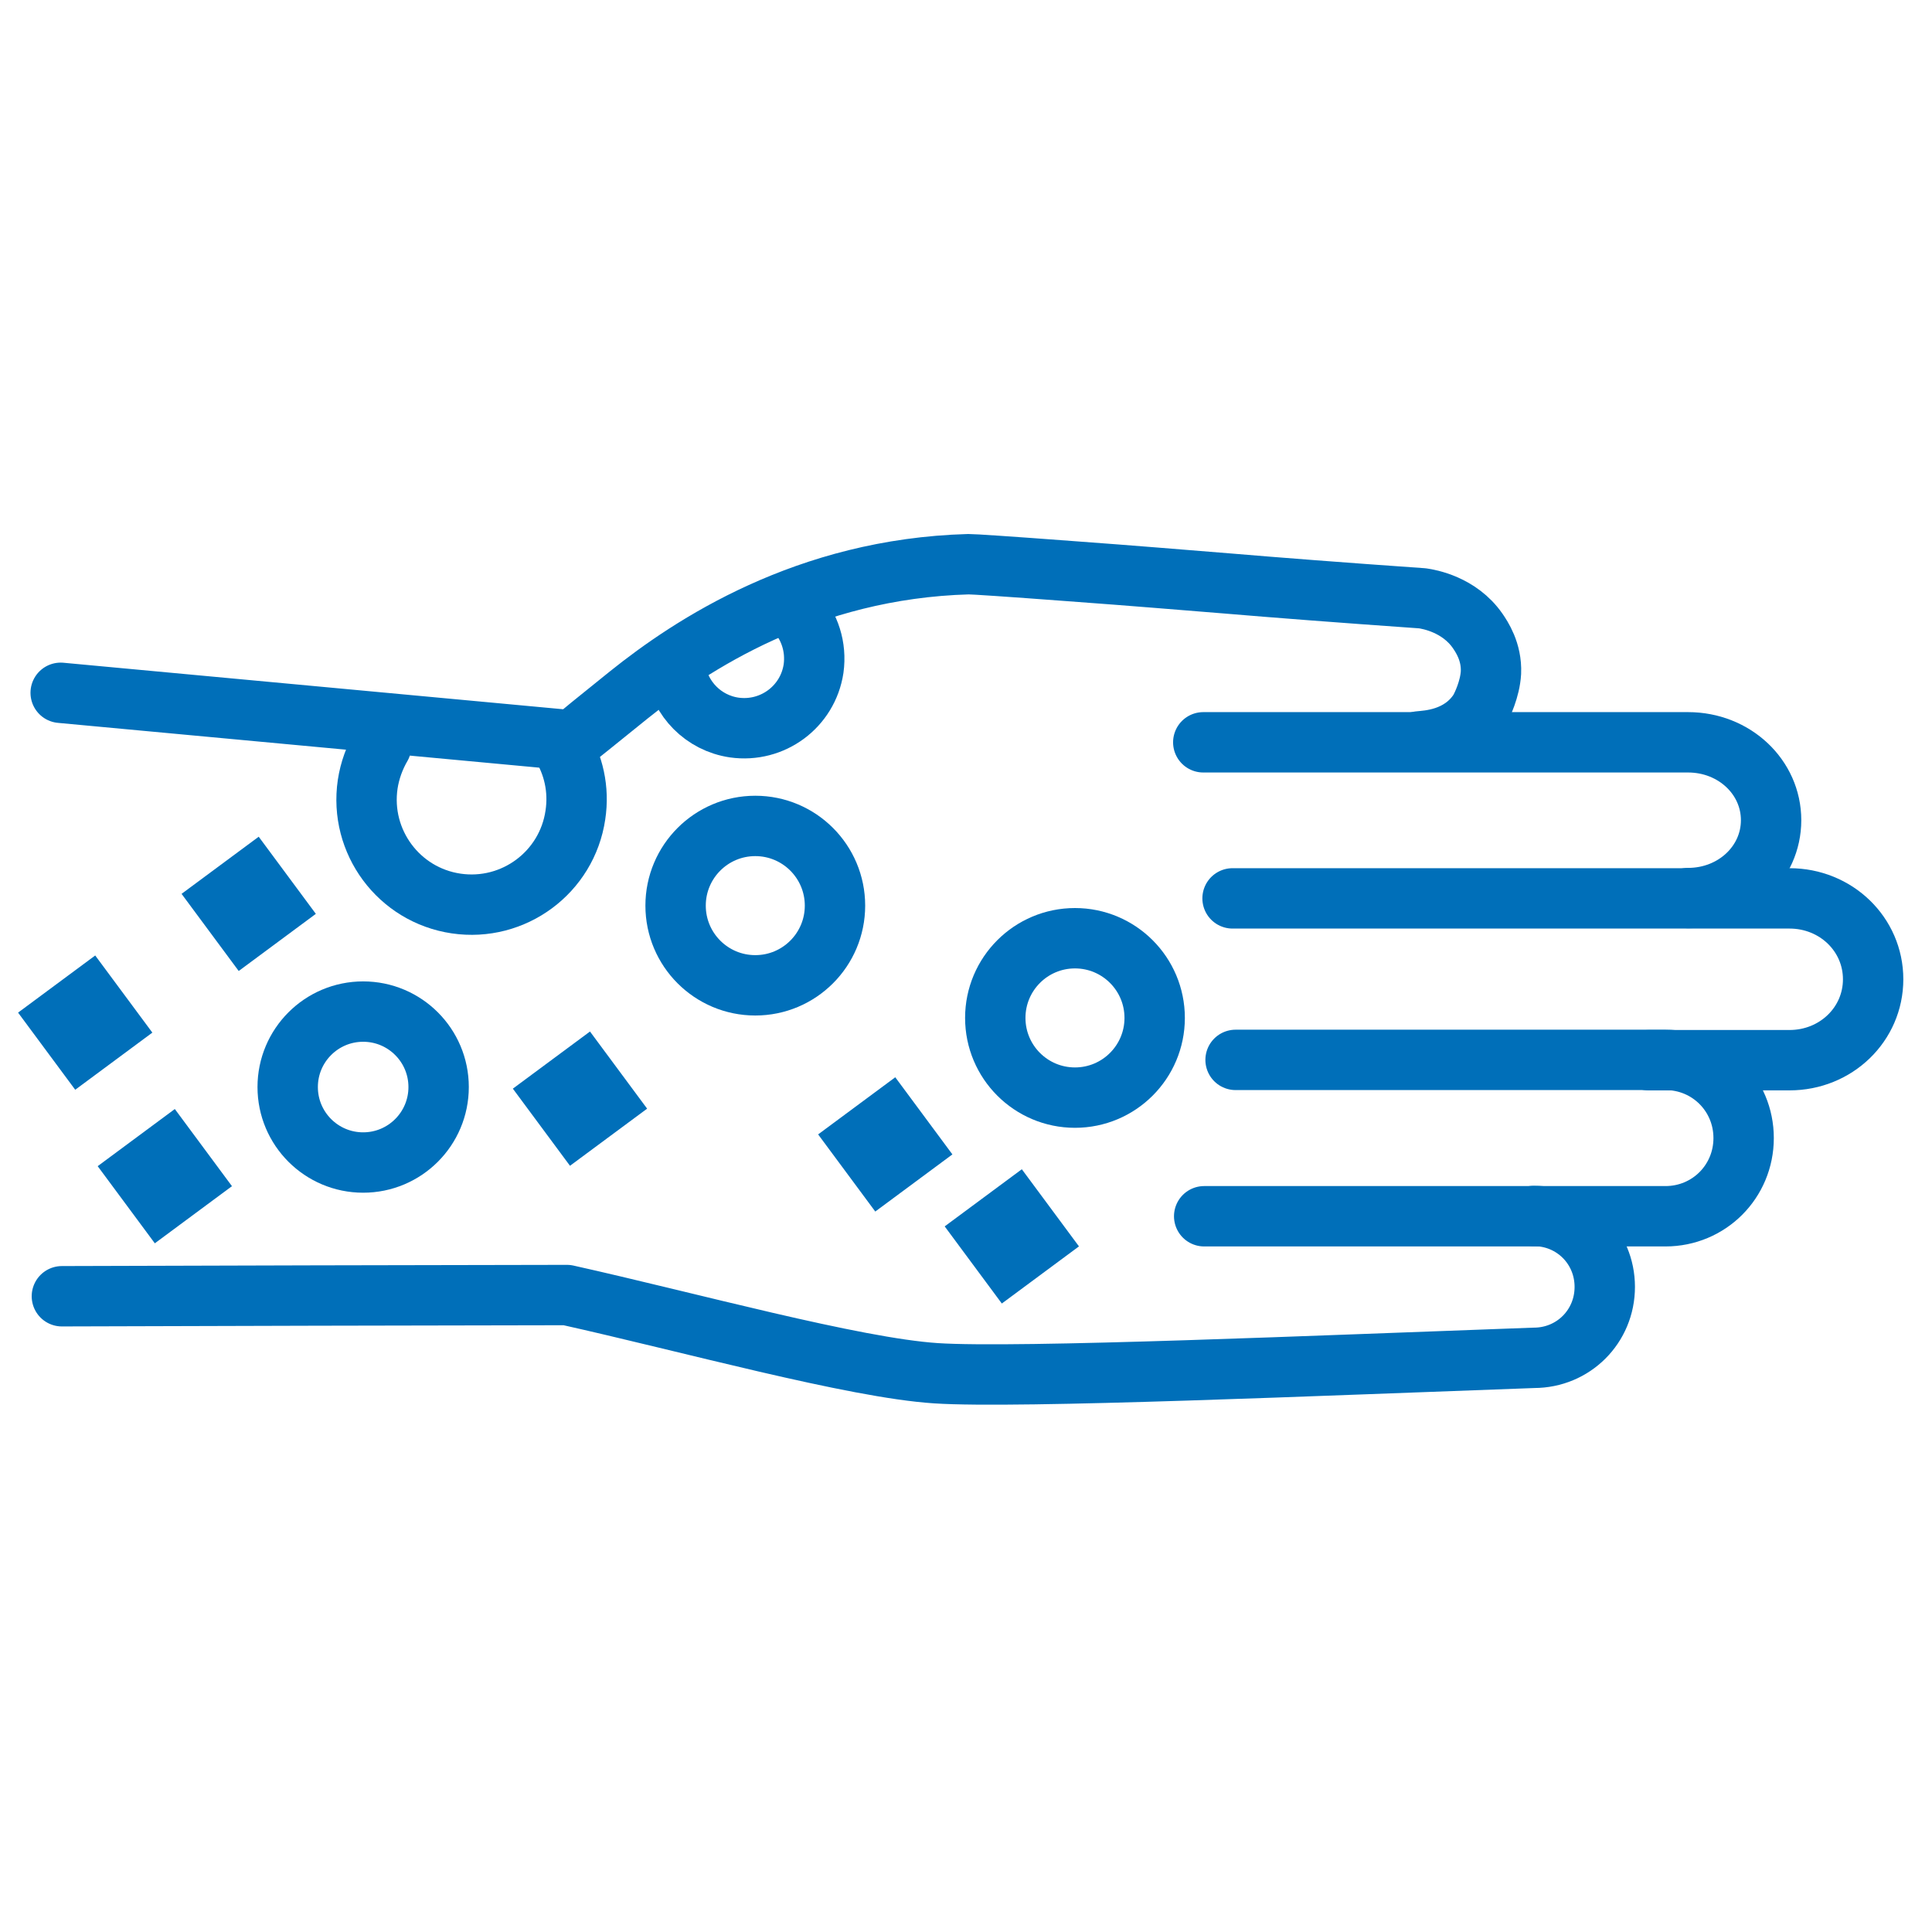
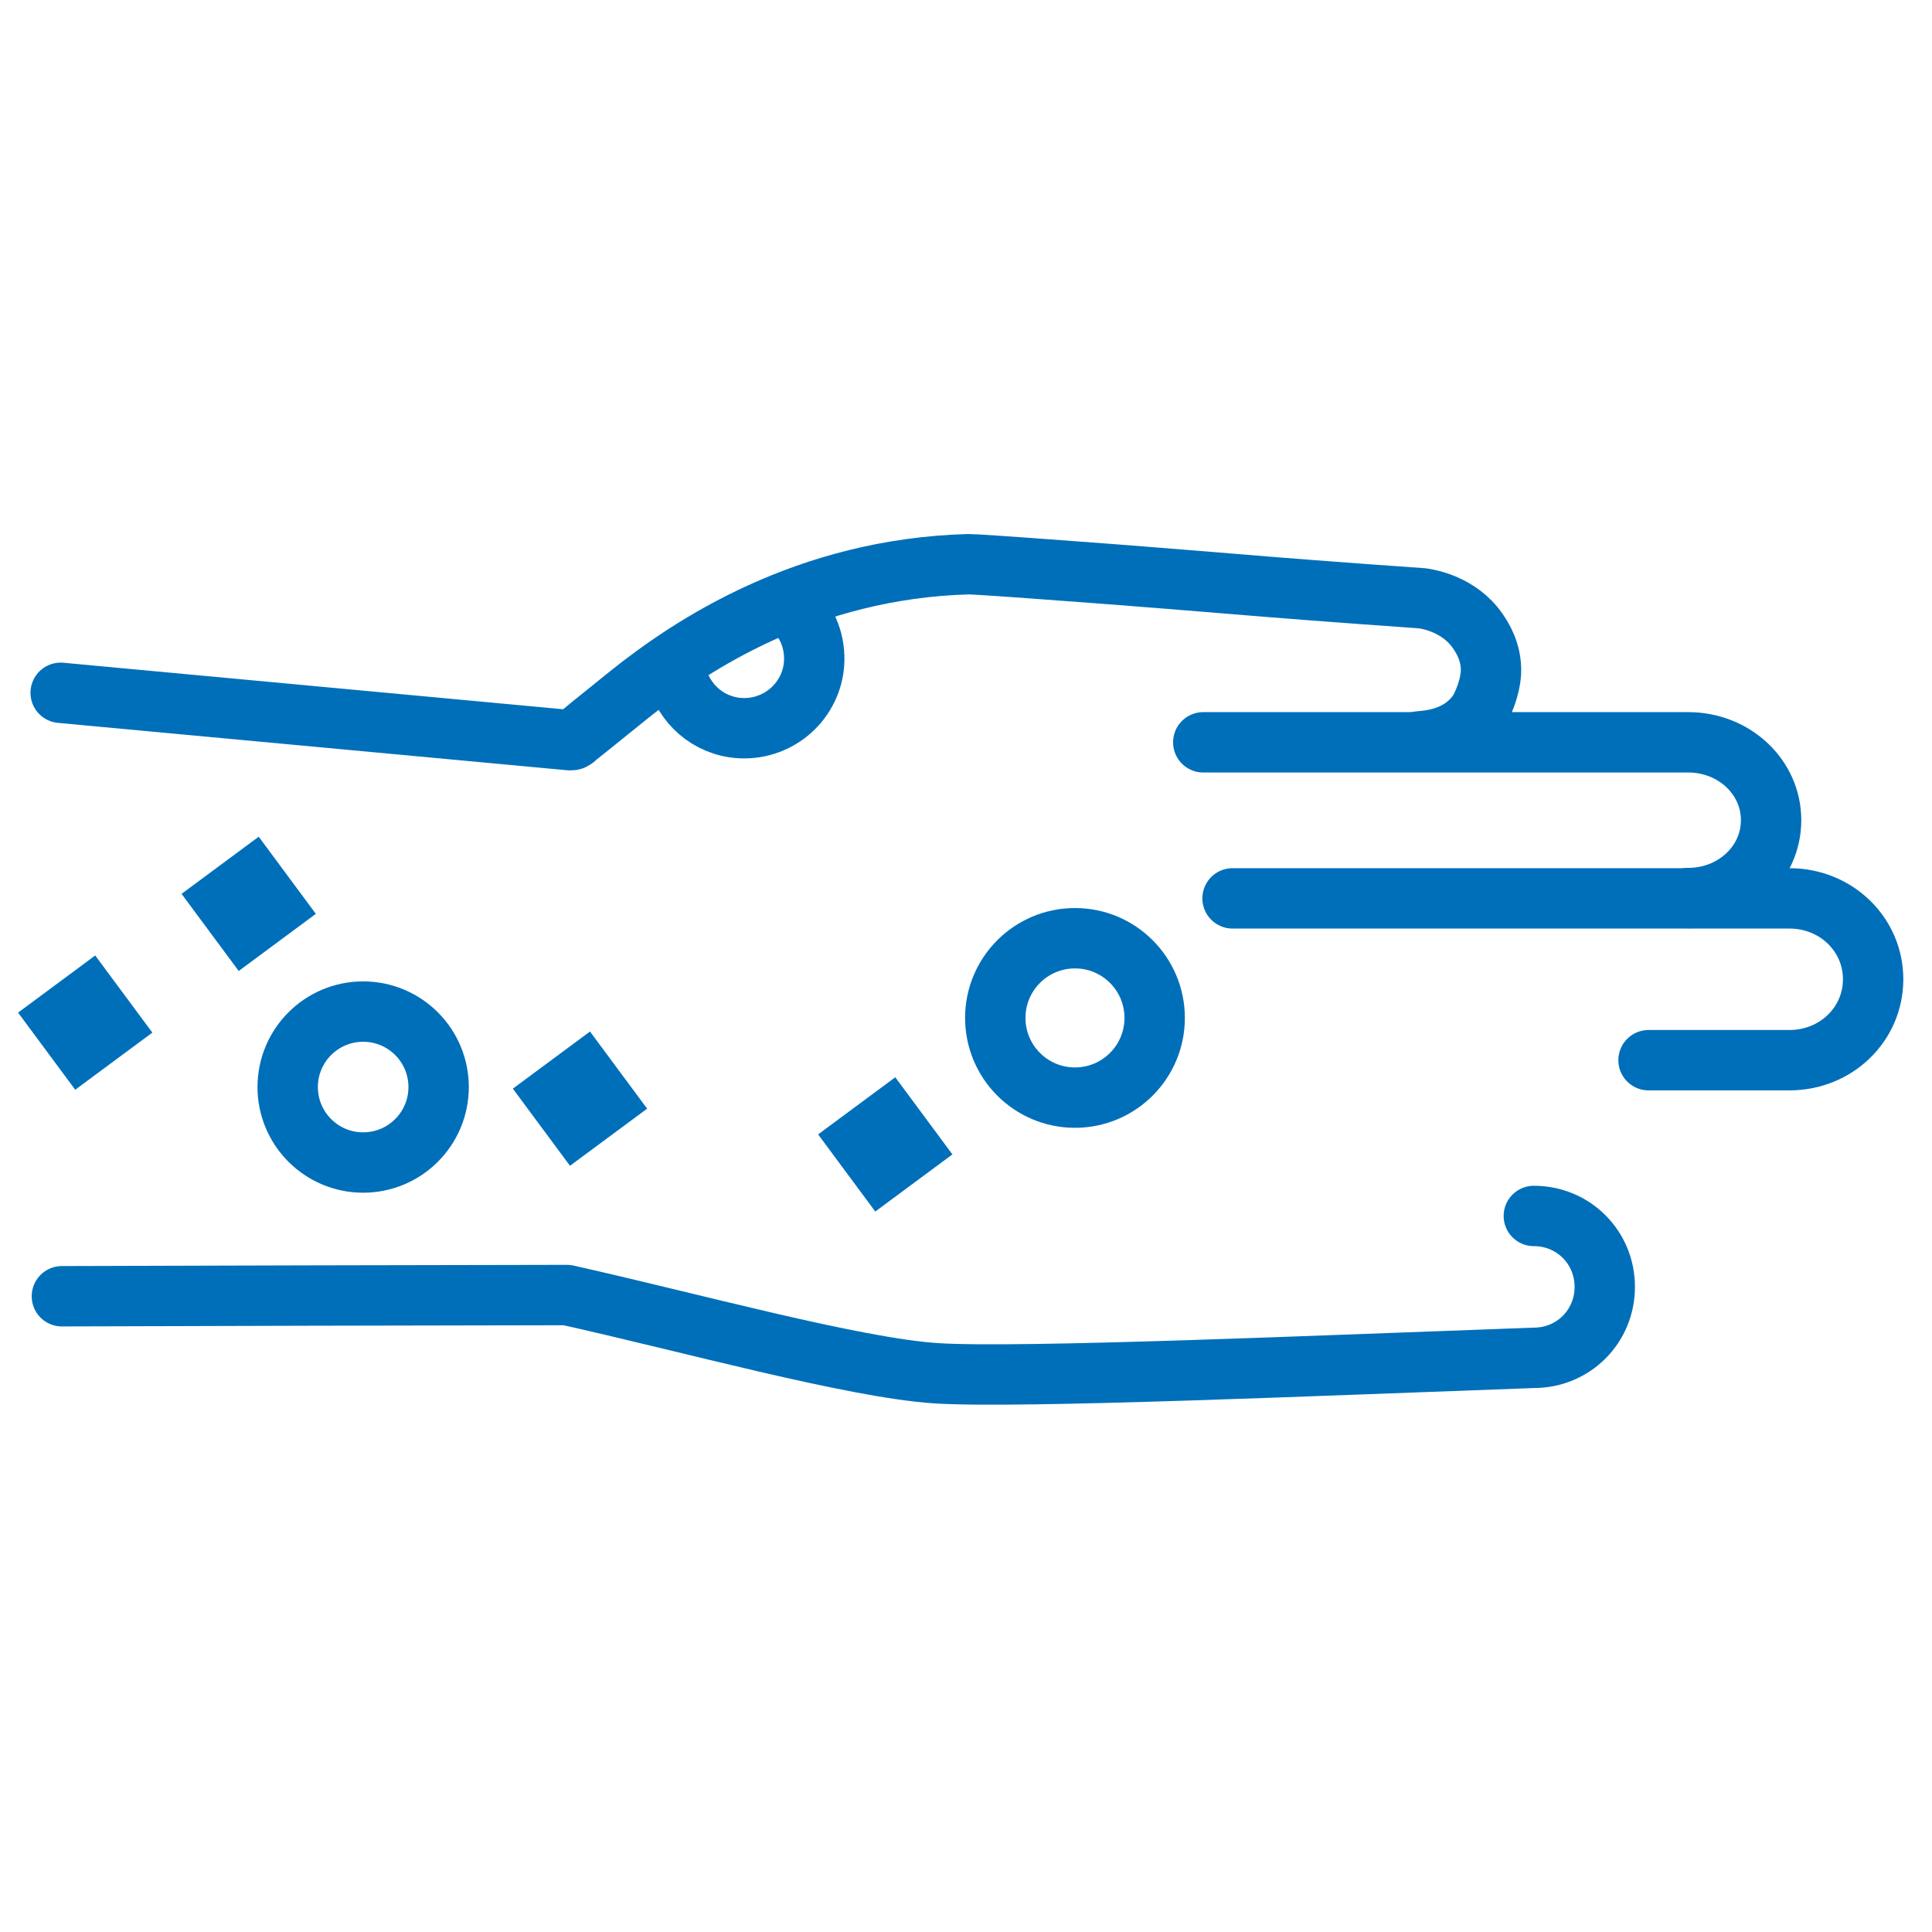
<svg xmlns="http://www.w3.org/2000/svg" id="Stroke_iconography" data-name="Stroke iconography" viewBox="0 0 64 64">
  <defs>
    <style>
      .cls-1 {
        fill: none;
        stroke-linecap: round;
        stroke-linejoin: round;
        stroke-width: 2px;
      }

      .cls-1, .cls-2 {
        stroke: #006fb9;
      }

      .cls-2 {
        fill: #006fb9;
        stroke-miterlimit: 10;
      }
    </style>
  </defs>
  <g>
    <circle class="cls-1" cx="12.03" cy="36.01" r="2.5" />
-     <path class="cls-1" d="M18.57,24.64c.43.68.62,1.51.49,2.36-.28,1.9-2.05,3.21-3.95,2.93s-3.21-2.05-2.93-3.95c.07-.46.23-.89.45-1.27" />
-     <circle class="cls-1" cx="25.02" cy="30" r="2.64" />
    <circle class="cls-1" cx="35.61" cy="33.72" r="2.64" />
    <path class="cls-1" d="M26.37,20.25c.45.5.68,1.18.58,1.9-.19,1.26-1.36,2.13-2.63,1.95-1.02-.15-1.79-.95-1.94-1.92" />
    <rect class="cls-2" x="1.73" y="32.79" width="2.18" height="2.18" transform="translate(-19.61 8.33) rotate(-36.53)" />
    <rect class="cls-2" x="7.15" y="28.86" width="2.18" height="2.18" transform="translate(-16.21 10.78) rotate(-36.53)" />
-     <rect class="cls-2" x="4.36" y="37.87" width="2.18" height="2.18" transform="translate(-22.11 10.9) rotate(-36.53)" />
    <rect class="cls-2" x="18.12" y="35.31" width="2.18" height="2.18" transform="translate(-17.89 18.58) rotate(-36.53)" />
    <rect class="cls-2" x="28.23" y="36.82" width="2.18" height="2.18" transform="translate(-16.8 24.9) rotate(-36.53)" />
-     <rect class="cls-2" x="32.42" y="39.87" width="2.18" height="2.18" transform="translate(-17.79 27.99) rotate(-36.53)" />
  </g>
  <g>
    <path class="cls-1" d="M39.86,24.59h16.06c1.53,0,2.75,1.15,2.75,2.58s-1.22,2.58-2.75,2.58" />
    <path class="cls-1" d="M2.01,22.95c5.62.52,11.25,1.05,16.87,1.57.04,0,.08,0,.11-.02.03-.02.06-.04.06-.04.01-.01.76-.62,1.78-1.44,2.07-1.66,5.89-4.18,11.25-4.33.18,0,1.25.07,3.38.23,2.19.16,3.59.28,5.22.41,1.54.13,3.73.3,6.44.49.21.03,1.22.2,1.83,1.08.13.19.47.69.44,1.38-.03.54-.29,1.09-.39,1.26-.63.97-1.74.99-1.99,1.02" />
    <path class="cls-1" d="M40.83,29.76h18.45c1.54,0,2.77,1.19,2.77,2.68s-1.23,2.68-2.77,2.68h-4.67" />
-     <path class="cls-1" d="M40.93,35.11h14.24c1.44,0,2.59,1.15,2.59,2.59s-1.15,2.59-2.59,2.59h-15.28" />
    <path class="cls-1" d="M50.81,40.28c1.31,0,2.35,1.04,2.35,2.35s-1.04,2.35-2.35,2.35c-7,.25-17.08.69-19.81.51s-8.18-1.69-12.22-2.59c-5.58.01-11.15.02-16.73.04" />
  </g>
</svg>